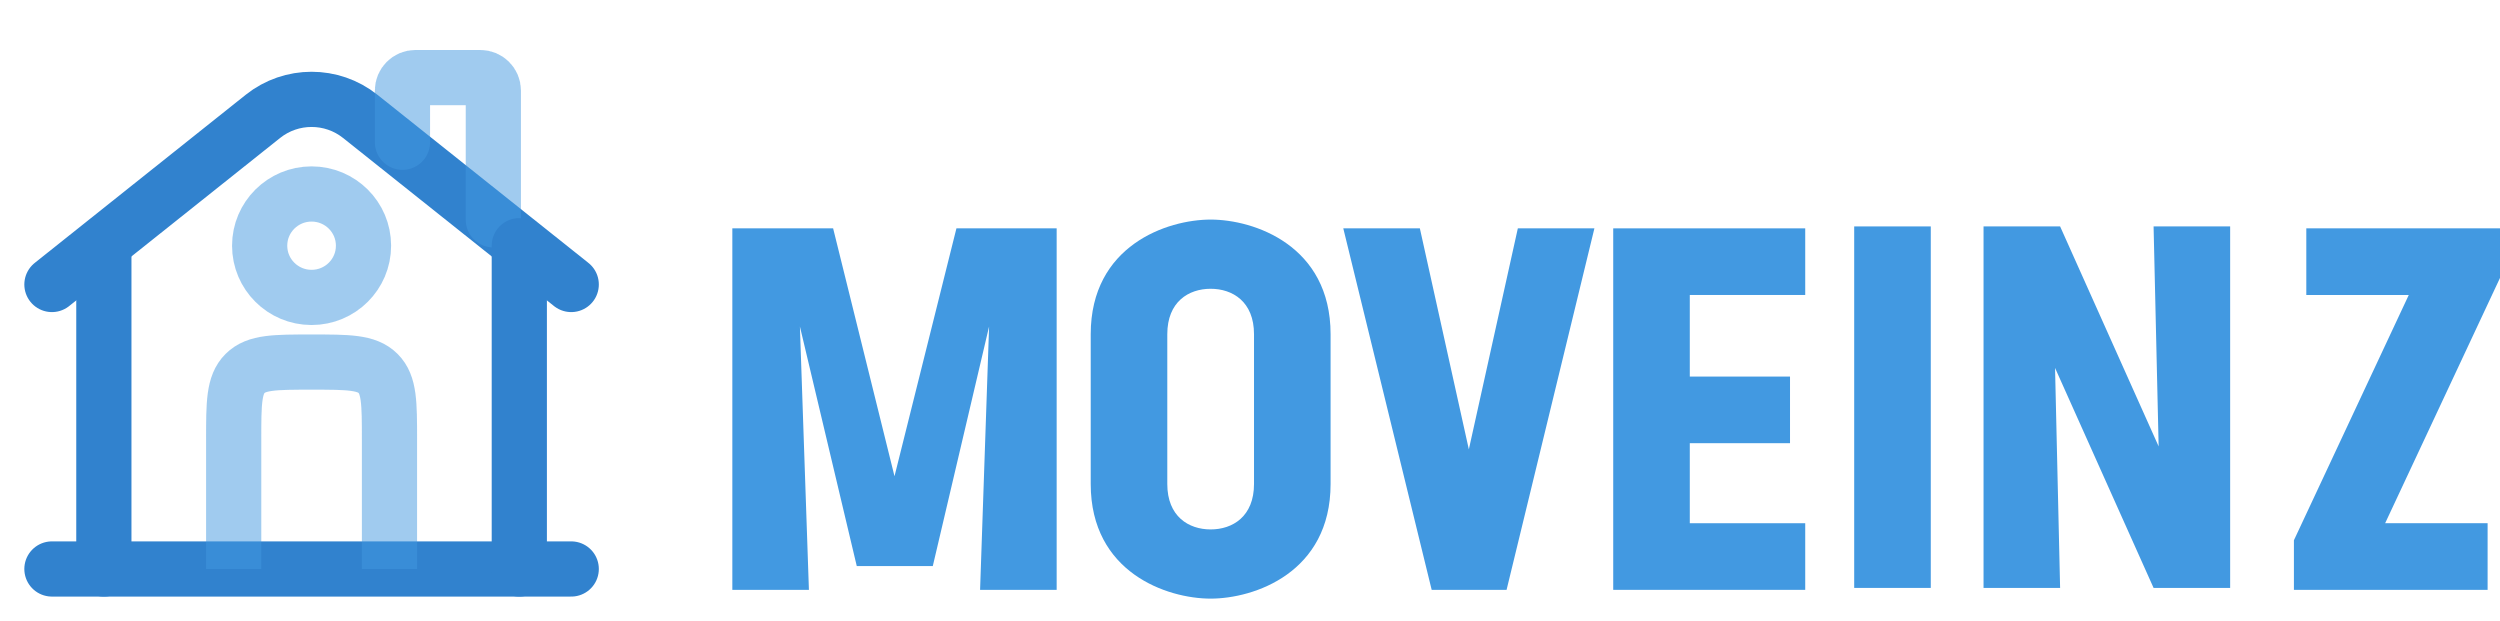
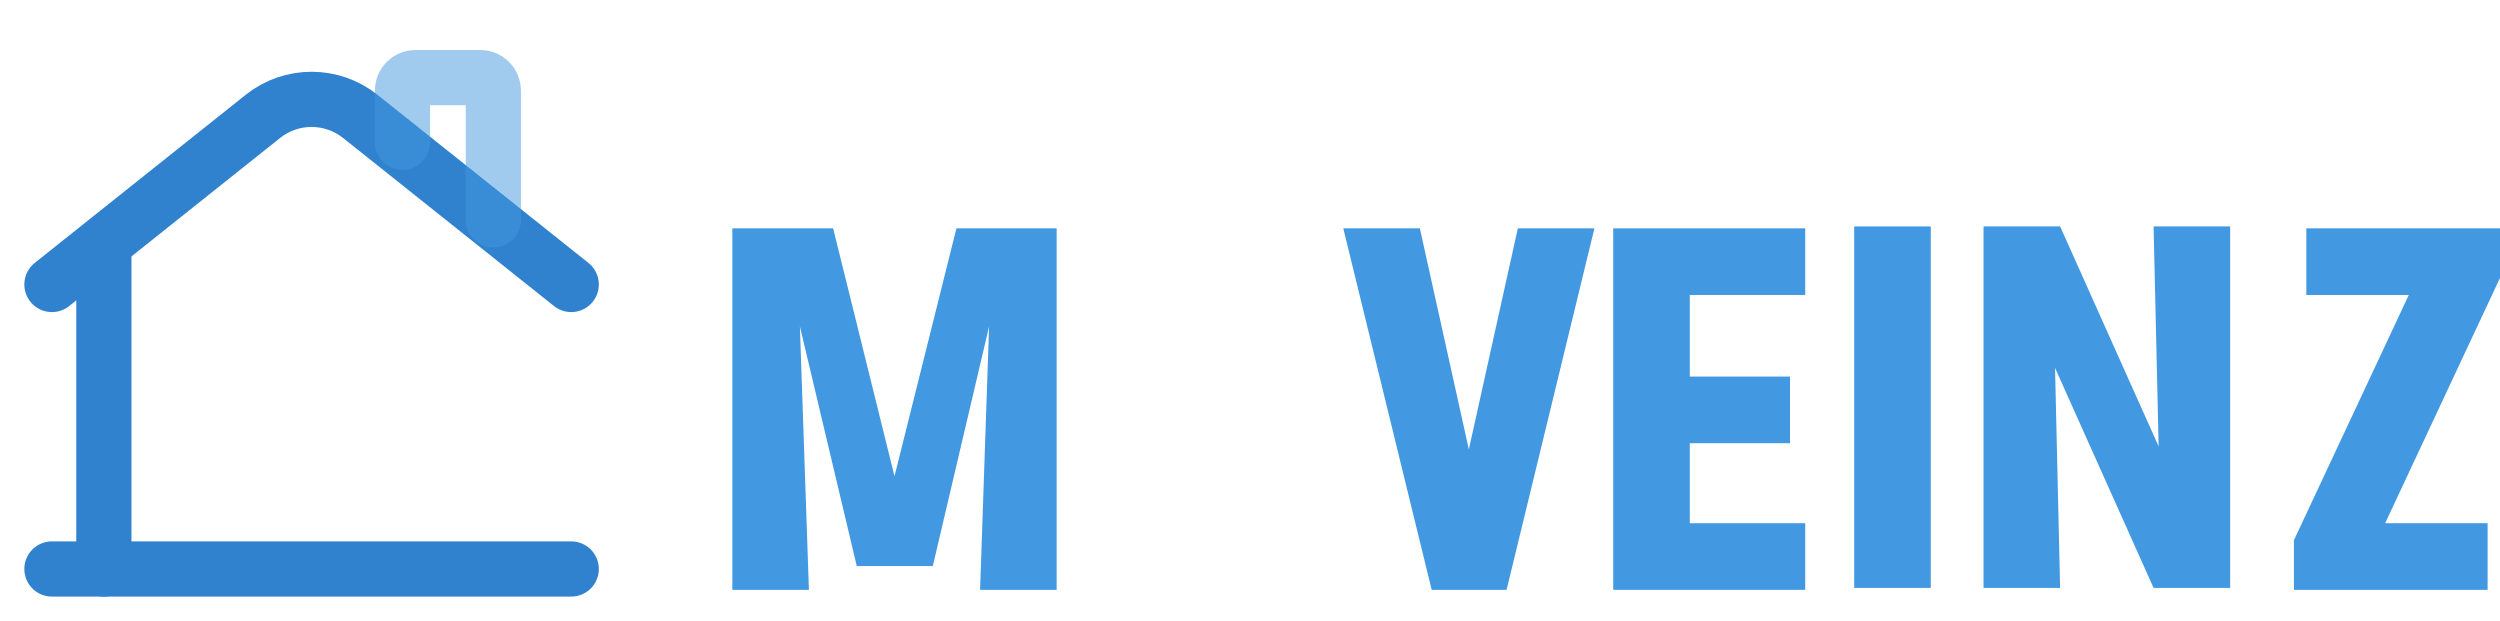
<svg xmlns="http://www.w3.org/2000/svg" width="2038" height="506" viewBox="0 0 2038 506" fill="none">
  <path d="M861.39 480.843V186.157H779.686L729.195 388.227L679.163 186.157H597V480.843H659.426L652.081 266.143L698.441 461.478H760.408L806.309 266.143L798.965 480.843H861.39Z" fill="#4299E1" />
-   <path d="M986.922 179C951.578 179 889.153 200.049 889.153 272.458V394.542C889.153 466.951 951.578 488 986.922 488C1022.27 488 1084.69 466.951 1084.69 394.542V272.458C1084.69 200.049 1022.27 179 986.922 179ZM951.578 394.542V272.458C951.578 245.936 969.021 235.411 986.922 235.411C1004.82 235.411 1022.27 245.936 1022.27 272.458V394.542C1022.27 421.064 1004.82 431.589 986.922 431.589C969.021 431.589 951.578 421.064 951.578 394.542Z" fill="#4299E1" />
  <path d="M1228.16 480.843L1299.76 186.157H1237.34L1197.4 366.337L1157.47 186.157H1095.05L1167.11 480.843H1228.16Z" fill="#4299E1" />
  <path d="M1377.52 306.978V240.463H1471.62V186.157H1315.1V480.843H1471.62V426.537H1377.52V361.285H1459.22V306.978H1377.52Z" fill="#4299E1" />
  <path d="M1511.54 184.579V479.266H1573.97V184.579H1511.54Z" fill="#4299E1" />
  <path d="M1818.02 479.266V184.579H1755.6L1759.73 363.917L1679.4 184.579H1616.98V479.266H1679.4L1675.27 299.928L1755.6 479.266H1818.02Z" fill="#4299E1" />
  <path d="M2027.9 426.537H1944.36L2038 226.571V186.157H1880.1V240.463H1963.64L1870 440.429V480.843H2027.9V426.537Z" fill="#4299E1" />
  <path d="M465.667 463.833H42.333" stroke="#3182CE" stroke-width="45" stroke-linecap="round" />
  <path d="M42.333 231.917L214.332 94.861C237.524 76.38 270.476 76.38 293.668 94.861L465.667 231.917" stroke="#3182CE" stroke-width="45" stroke-linecap="round" />
  <path opacity="0.5" d="M328.083 115.958V73.792C328.083 67.97 332.823 63.25 338.667 63.25H391.583C397.427 63.25 402.167 67.97 402.167 73.792V179.208" stroke="#4299E1" stroke-width="45" stroke-linecap="round" />
  <path d="M84.667 463.833V200.292" stroke="#3182CE" stroke-width="45" stroke-linecap="round" />
-   <path d="M423.333 463.833V200.292" stroke="#3182CE" stroke-width="45" stroke-linecap="round" />
-   <path opacity="0.5" d="M317.5 463.833V358.417C317.5 328.601 317.5 313.693 308.201 304.429C298.901 295.167 283.934 295.167 254 295.167C224.066 295.167 209.099 295.167 199.799 304.429C190.5 313.693 190.5 328.601 190.5 358.417V463.833" stroke="#4299E1" stroke-width="45" />
-   <path opacity="0.5" d="M296.333 200.292C296.333 223.58 277.381 242.458 254 242.458C230.619 242.458 211.667 223.58 211.667 200.292C211.667 177.004 230.619 158.125 254 158.125C277.381 158.125 296.333 177.004 296.333 200.292Z" stroke="#4299E1" stroke-width="45" />
</svg>